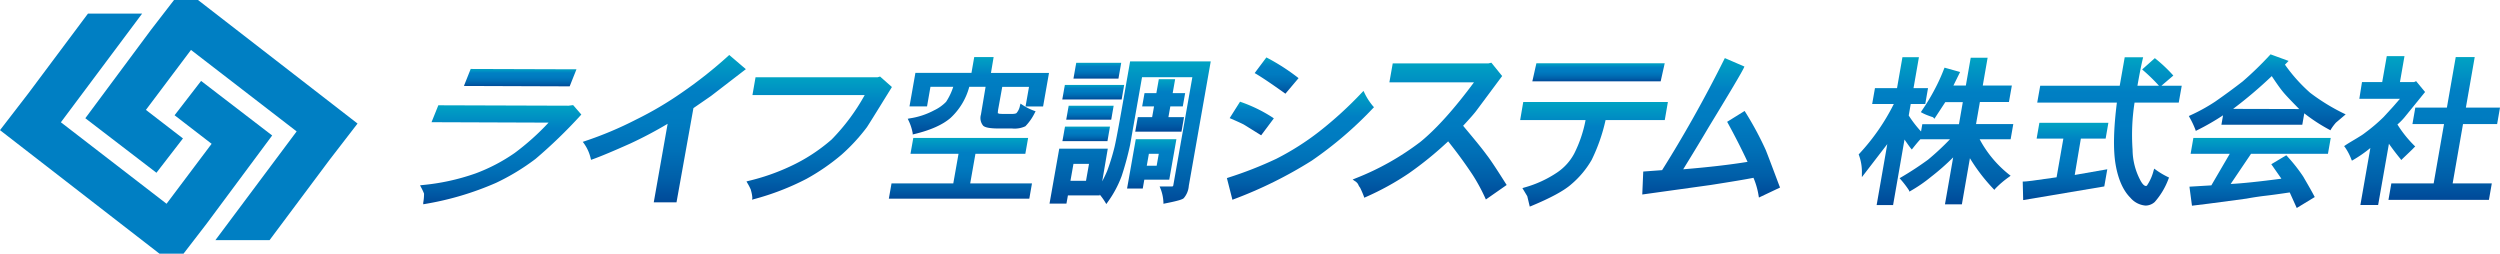
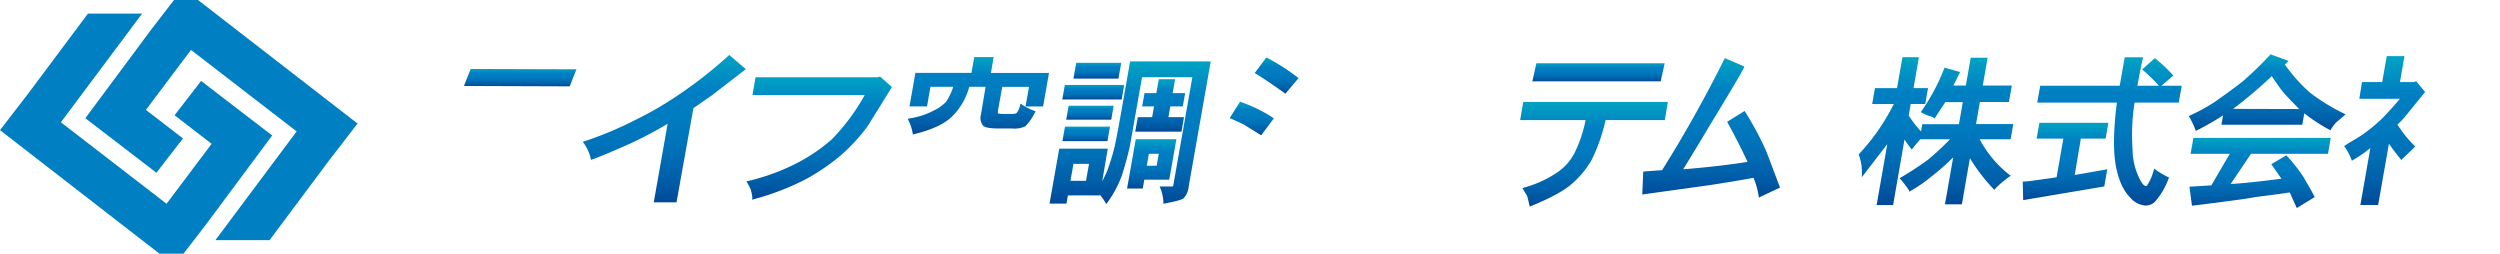
<svg xmlns="http://www.w3.org/2000/svg" xmlns:xlink="http://www.w3.org/1999/xlink" viewBox="0 0 591.27 60">
  <defs>
    <style>.cls-1{fill:url(#名称未設定グラデーション_40);}.cls-2{fill:url(#名称未設定グラデーション_40-2);}.cls-3{fill:url(#名称未設定グラデーション_40-3);}.cls-4{fill:url(#名称未設定グラデーション_40-4);}.cls-5{fill:url(#名称未設定グラデーション_40-5);}.cls-6{fill:url(#名称未設定グラデーション_40-6);}.cls-7{fill:url(#名称未設定グラデーション_40-7);}.cls-8{fill:url(#名称未設定グラデーション_40-8);}.cls-9{fill:url(#名称未設定グラデーション_40-9);}.cls-10{fill:url(#名称未設定グラデーション_40-10);}.cls-11{fill:url(#名称未設定グラデーション_40-11);}.cls-12{fill:url(#名称未設定グラデーション_40-12);}.cls-13{fill:url(#名称未設定グラデーション_40-13);}.cls-14{fill:url(#名称未設定グラデーション_40-14);}.cls-15{fill:url(#名称未設定グラデーション_40-15);}.cls-16{fill:url(#名称未設定グラデーション_40-16);}.cls-17{fill:url(#名称未設定グラデーション_40-17);}.cls-18{fill:url(#名称未設定グラデーション_40-18);}.cls-19{fill:url(#名称未設定グラデーション_40-19);}.cls-20{fill:url(#名称未設定グラデーション_40-20);}.cls-21{fill:#007fc3;}.cls-22{fill:url(#名称未設定グラデーション_40-21);}.cls-23{fill:url(#名称未設定グラデーション_40-22);}.cls-24{fill:url(#名称未設定グラデーション_40-23);}.cls-25{fill:url(#名称未設定グラデーション_40-24);}.cls-26{fill:url(#名称未設定グラデーション_40-25);}.cls-27{fill:url(#名称未設定グラデーション_40-26);}.cls-28{fill:url(#名称未設定グラデーション_40-27);}</style>
    <linearGradient id="名称未設定グラデーション_40" x1="457.88" y1="48.47" x2="457.88" y2="13.5" gradientUnits="userSpaceOnUse">
      <stop offset="0" stop-color="#004998" />
      <stop offset="0.15" stop-color="#005ea8" />
      <stop offset="0.35" stop-color="#0070b7" />
      <stop offset="0.54" stop-color="#007bc0" />
      <stop offset="0.76" stop-color="#007fc3" />
      <stop offset="1" stop-color="#00a3c3" />
    </linearGradient>
    <linearGradient id="名称未設定グラデーション_40-2" x1="488.48" y1="47.32" x2="488.48" y2="29.04" xlink:href="#名称未設定グラデーション_40" />
    <linearGradient id="名称未設定グラデーション_40-3" x1="498.91" y1="48.62" x2="498.91" y2="13.5" xlink:href="#名称未設定グラデーション_40" />
    <linearGradient id="名称未設定グラデーション_40-4" x1="534.58" y1="49.19" x2="534.58" y2="32.62" xlink:href="#名称未設定グラデーション_40" />
    <linearGradient id="名称未設定グラデーション_40-5" x1="536.24" y1="30.96" x2="536.24" y2="12.85" xlink:href="#名称未設定グラデーション_40" />
    <linearGradient id="名称未設定グラデーション_40-6" x1="578.08" y1="47.27" x2="578.08" y2="13.5" xlink:href="#名称未設定グラデーション_40" />
    <linearGradient id="名称未設定グラデーション_40-7" x1="564.01" y1="48.47" x2="564.01" y2="13.35" xlink:href="#名称未設定グラデーション_40" />
    <linearGradient id="名称未設定グラデーション_40-8" x1="123.03" y1="20.42" x2="123.03" y2="16.31" xlink:href="#名称未設定グラデーション_40" />
    <linearGradient id="名称未設定グラデーション_40-9" x1="118.39" y1="48.35" x2="118.39" y2="24.86" xlink:href="#名称未設定グラデーション_40" />
    <linearGradient id="名称未設定グラデーション_40-10" x1="193.78" y1="47.23" x2="193.78" y2="18.1" xlink:href="#名称未設定グラデーション_40" />
    <linearGradient id="名称未設定グラデーション_40-11" x1="231.39" y1="31.8" x2="231.39" y2="13.5" xlink:href="#名称未設定グラデーション_40" />
    <linearGradient id="名称未設定グラデーション_40-12" x1="227.14" y1="46.98" x2="227.14" y2="32.63" xlink:href="#名称未設定グラデーション_40" />
    <linearGradient id="名称未設定グラデーション_40-13" x1="257.78" y1="28.3" x2="257.78" y2="25.01" xlink:href="#名称未設定グラデーション_40" />
    <linearGradient id="名称未設定グラデーション_40-14" x1="258.56" y1="23.52" x2="258.56" y2="20.08" xlink:href="#名称未設定グラデーション_40" />
    <linearGradient id="名称未設定グラデーション_40-15" x1="259.53" y1="18.59" x2="259.53" y2="14.85" xlink:href="#名称未設定グラデーション_40" />
    <linearGradient id="名称未設定グラデーション_40-16" x1="256.9" y1="33.38" x2="256.9" y2="29.94" xlink:href="#名称未設定グラデーション_40" />
    <linearGradient id="名称未設定グラデーション_40-17" x1="267.28" y1="48.27" x2="267.28" y2="14.55" xlink:href="#名称未設定グラデーション_40" />
    <linearGradient id="名称未設定グラデーション_40-18" x1="274.39" y1="31.14" x2="274.39" y2="18.73" xlink:href="#名称未設定グラデーション_40" />
    <linearGradient id="名称未設定グラデーション_40-19" x1="272.39" y1="44.59" x2="272.39" y2="32.92" xlink:href="#名称未設定グラデーション_40" />
    <linearGradient id="名称未設定グラデーション_40-20" x1="157.08" y1="47.85" x2="157.08" y2="13.02" xlink:href="#名称未設定グラデーション_40" />
    <linearGradient id="名称未設定グラデーション_40-21" x1="301.93" y1="22.19" x2="301.93" y2="13.61" xlink:href="#名称未設定グラデーション_40" />
    <linearGradient id="名称未設定グラデーション_40-22" x1="307.57" y1="47.28" x2="307.57" y2="21.5" xlink:href="#名称未設定グラデーション_40" />
    <linearGradient id="名称未設定グラデーション_40-23" x1="296.03" y1="31.98" x2="296.03" y2="24.05" xlink:href="#名称未設定グラデーション_40" />
    <linearGradient id="名称未設定グラデーション_40-24" x1="338.13" y1="47.18" x2="338.13" y2="14.82" xlink:href="#名称未設定グラデーション_40" />
    <linearGradient id="名称未設定グラデーション_40-25" x1="376.98" y1="48.86" x2="376.98" y2="24.12" xlink:href="#名称未設定グラデーション_40" />
    <linearGradient id="名称未設定グラデーション_40-26" x1="378.07" y1="19.24" x2="378.07" y2="14.97" xlink:href="#名称未設定グラデーション_40" />
    <linearGradient id="名称未設定グラデーション_40-27" x1="404.68" y1="46.68" x2="404.68" y2="13.76" xlink:href="#名称未設定グラデーション_40" />
  </defs>
  <g id="レイヤー_2" data-name="レイヤー 2">
    <g id="レイヤー_1-2" data-name="レイヤー 1">
      <path class="cls-1" d="M468.2,32.93h7.33l.63-3.59h-8.81l.91-5.22h6.87l.69-3.89h-6.88l1.15-6.58h-4l-1.15,6.58H462l1.58-3.2L459.9,16l-.13.31a42.94,42.94,0,0,1-2.17,4.77,47.27,47.27,0,0,1-3.13,5.17l-.17.27.24.14a11.72,11.72,0,0,0,1.34.61c.52.2.88.33,1.08.38a.6.6,0,0,1,.29.15l.25.29,2.58-3.94h4.14l-.91,5.22h-8.67l-.3,1.72a26.59,26.59,0,0,1-2.91-3.77l.47-2.72h3.44l.65-3.75h-3.43l1.28-7.32h-3.9l-1.28,7.32h-5.22l-.66,3.75h5.12a50.1,50.1,0,0,1-8.16,11.76l-.15.16.07.18a11.58,11.58,0,0,1,.69,4.37v.82l.55-.71,5.46-7.1-2.52,14.42h3.89L450.43,33c.73,1.06,1.22,1.75,1.5,2.09l.23.27.26-.33q1.11-1.41,1.77-2.1h7a61.27,61.27,0,0,1-5.2,4.84,75,75,0,0,1-6.37,4.17l-.35.2.22.26a22.65,22.65,0,0,1,2,2.61l.1.31.32-.19a34,34,0,0,0,4.8-3.31,54.12,54.12,0,0,0,5.23-4.6L460,48.32h4l1.9-10.9a42.59,42.59,0,0,0,5.55,7.24l.23.24.25-.31a22.65,22.65,0,0,1,3.26-2.77l.34-.26-.29-.22A26.58,26.58,0,0,1,468.2,32.93Z" />
      <path class="cls-2" d="M492.14,32.78H498l.65-3.74H482.33l-.65,3.74H488l-1.6,9.15c-5.59.83-7.24,1-7.64,1h-.37l.11,4.39,19.18-3.23.71-4.06-7.7,1.35Z" />
      <path class="cls-3" d="M509.84,40.14l-.35-.26-.15.47a11.15,11.15,0,0,1-1.42,3.3l-.06.09a.35.35,0,0,1-.35.24c-.22,0-.69-.18-1.32-1.38a15.69,15.69,0,0,1-1.82-7.21,49.69,49.69,0,0,1,.47-11.12h10.45l.71-4h-4.8l2.81-2.4-.19-.21a34.45,34.45,0,0,0-4-3.76l-.18-.15-3,2.67.23.21a42.06,42.06,0,0,1,3.74,3.64h-5.09c.5-2.83.93-5,1.27-6.4l.08-.33h-4.36l-1.18,6.73H482.53l-.71,4h18.84c-.79,6.23-.89,11.14-.31,14.58s1.76,6.18,3.49,7.9a5.25,5.25,0,0,0,3.6,1.87,3.28,3.28,0,0,0,2.17-.85,17.47,17.47,0,0,0,3.27-5.5L513,42l-.22-.11A19,19,0,0,1,509.84,40.14Z" />
      <path class="cls-4" d="M518.1,36.37h9.26L523,43.84l-5.18.31.6,4.5,3.92-.48,9-1.2c1.63-.3,3.12-.52,4.43-.67s3.16-.4,5.77-.79l1.66,3.68,4.26-2.59-.14-.25c-.51-1-1.37-2.5-2.61-4.62a38.5,38.5,0,0,0-3.83-4.84l-.15-.17-3.55,2.12,2.39,3.42c-5.32.7-9.34,1.12-12,1.25l4.82-7.14h18.19l.66-3.75H518.75Z" />
      <path class="cls-5" d="M546.35,21.93a38.09,38.09,0,0,1-5.94-6.64l.86-.88L537,12.85l-.16.18a80.41,80.41,0,0,1-6.43,6.23c-2.14,1.66-4.33,3.26-6.5,4.77a42.13,42.13,0,0,1-5.89,3.25l-.34.16.15.29a20.61,20.61,0,0,1,1.4,2.94l.09.29.31-.16a56.1,56.1,0,0,0,6.14-3.53l-.39,2.23h19.13l.47-2.7a40.4,40.4,0,0,0,5.91,3.86l.27.15.18-.31A11.65,11.65,0,0,1,552.47,29l2.3-1.95-.37-.18A47.14,47.14,0,0,1,546.35,21.93Zm-18.2,3.82A103.32,103.32,0,0,0,537.29,18c1.1,1.66,2,2.94,2.71,3.79s1.88,2.07,3.78,4Z" />
-       <polygon class="cls-6" points="580.07 43.38 582.52 29.35 590.59 29.35 591.27 25.45 583.2 25.45 585.29 13.5 580.8 13.5 578.71 25.45 571.24 25.45 570.56 29.35 578.03 29.35 575.58 43.38 565.57 43.38 564.89 47.27 588.65 47.27 589.33 43.38 580.07 43.38" />
      <path class="cls-7" d="M567.9,37.85l.25-.24,1.8-1.72c.36-.35.71-.67,1-1l.27-.24-.21-.21a27.28,27.28,0,0,1-4-5,14.14,14.14,0,0,0,2-2.09l4.54-5.59-2.12-2.57-.46.22h-3.36l1.07-6.13h-4.19l-1.08,6.13h-4.78L558,23.37h9.6c-.59.69-1.18,1.36-1.74,2l-2.12,2.31a39.92,39.92,0,0,1-4.36,3.71,10.5,10.5,0,0,1-1.14.79q-.84.53-1.83,1.11c-.72.43-1.27.77-1.7,1.06l-.31.21.2.25a13.56,13.56,0,0,1,1.53,2.92l.12.27.29-.17A30.65,30.65,0,0,0,560.61,35l-2.36,13.48h4.2L565,34c.95,1.34,1.87,2.54,2.74,3.59Z" />
      <polygon class="cls-8" points="136.34 16.39 111.32 16.31 109.72 20.33 134.73 20.42 136.34 16.39" />
-       <path class="cls-9" d="M134.45,25l-30.78-.1-1.61,4,27.68.1a58.39,58.39,0,0,1-8,7.17,41.4,41.4,0,0,1-9.25,4.84,52.16,52.16,0,0,1-12.63,2.76l-.51.06.21.42a13,13,0,0,1,.73,1.54c0,1-.11,1.67-.19,2.16l0,.36.36-.06a70.92,70.92,0,0,0,16.85-5,52.65,52.65,0,0,0,9.35-5.67,115.67,115.67,0,0,0,10.63-10.27l.2-.22-1.94-2.23Z" />
      <path class="cls-10" d="M207.55,18.28H178.69l-.73,4.2h26.55A48.27,48.27,0,0,1,196.68,33a41.18,41.18,0,0,1-9.83,6.37A50.54,50.54,0,0,1,177,42.79l-.45.12.2.36a12.3,12.3,0,0,1,.85,1.65l0,.08a8.15,8.15,0,0,1,.34,1.82l-.07.41.41-.12a61.27,61.27,0,0,0,12.46-4.81,50.24,50.24,0,0,0,8.3-5.72,43.61,43.61,0,0,0,6-6.51c1.09-1.68,3-4.8,5.77-9.27l.13-.22-2.8-2.48Z" />
      <path class="cls-11" d="M220.06,20.53h5.39a14.58,14.58,0,0,1-1.69,3.55,9.72,9.72,0,0,1-2.81,2A17.76,17.76,0,0,1,215.13,28l-.44.09.17.37a11.4,11.4,0,0,1,1,3.06l0,.28.3-.07c3.83-.91,6.74-2.19,8.63-3.82a15.43,15.43,0,0,0,4.45-7.38h3.86L232,27.1a2.85,2.85,0,0,0,.53,2.63c.48.45,1.68.66,3.77.66h3.1a6,6,0,0,0,3.11-.53,12.48,12.48,0,0,0,2.26-3.25l.16-.29-.28-.1a12.88,12.88,0,0,1-2.92-1.47l-.37-.25-.13.48a3.65,3.65,0,0,1-.82,1.76c-.07.06-.33.21-1.14.21h-1.63a12.13,12.13,0,0,1-1.39-.06l-.09-.08h-.11a.08.08,0,0,1-.06-.05s0-.13.05-.69l1-5.53h6.33l-.82,4.64h4.15l1.4-7.93H234.37L235,13.5h-4.59l-.65,3.74H216.5l-1.4,7.93h4.15Z" />
-       <polygon class="cls-12" points="230.7 36.37 242.5 36.37 243.16 32.63 216 32.63 215.34 36.37 226.7 36.37 225.46 43.38 210.85 43.38 210.22 46.98 243.44 46.98 244.07 43.38 229.46 43.38 230.7 36.37" />
      <polygon class="cls-13" points="263.39 25.01 252.75 25.01 252.17 28.3 262.81 28.3 263.39 25.01" />
      <polygon class="cls-14" points="265.88 20.08 251.85 20.08 251.24 23.52 265.28 23.52 265.88 20.08" />
      <polygon class="cls-15" points="265.18 14.85 254.54 14.85 253.88 18.59 264.52 18.59 265.18 14.85" />
      <polygon class="cls-16" points="251.27 33.38 261.92 33.38 262.52 29.94 251.88 29.94 251.27 33.38" />
      <path class="cls-17" d="M265.23,26.21c-.89,5-1.47,8-1.73,8.94a51.5,51.5,0,0,1-1.66,5.32c-.32.75-.71,1.56-1.16,2.43L262,35.16H250.52l-2.3,13h4l.35-1.94h7.52l0-.21a14.72,14.72,0,0,1,1.34,1.88l.22.37.29-.41a25.75,25.75,0,0,0,3.34-6.21,71.59,71.59,0,0,0,2-7.38l2.82-16H282l-4.5,25.54a.38.38,0,0,1-.11.24.36.36,0,0,1-.23.06h-2.9l.19.46a9.89,9.89,0,0,1,.71,3.34v.29l.3-.06c3.48-.68,4.24-1,4.52-1.28a5,5,0,0,0,1.18-2.9l5.19-29.43H267.28Zm-7.67,12.55-.71,4h-3.68l.71-4Z" />
      <polygon class="cls-18" points="269.1 27.7 268.49 31.14 279.43 31.14 280.03 27.7 276.34 27.7 276.79 25.17 279.74 25.17 280.3 22.02 277.35 22.02 277.93 18.73 274.07 18.73 273.49 22.02 270.69 22.02 270.13 25.17 272.94 25.17 272.49 27.7 269.1 27.7" />
      <path class="cls-19" d="M278.23,32.92h-9.61l-2.06,11.67h3.71l.37-2.1h5.9Zm-4.17,3.45-.5,2.83h-2.34l.5-2.83Z" />
      <path class="cls-20" d="M172.25,13.21a104.13,104.13,0,0,1-11,8.7,82.12,82.12,0,0,1-10.79,6.36,85.23,85.23,0,0,1-12.17,5.12l-.46.16.25.33a10,10,0,0,1,1.64,3.65l.06.27.3-.1c2.05-.73,5.06-2,9-3.76a97.6,97.6,0,0,0,8.82-4.66l-3.28,18.57H160L164,25.57l4.16-2.87,8.24-6.34L172.47,13Z" />
      <polygon class="cls-21" points="47.56 19.14 41.29 27.26 50.05 34.01 39.39 48.19 14.4 28.92 33.62 3.21 20.81 3.21 6.64 22.17 0 30.78 37.72 60 43.4 60 48.84 52.94 64.37 32.04 47.56 19.14" />
      <polygon class="cls-21" points="46.83 0 41.16 0 35.71 7.06 20.18 27.96 37 40.86 43.27 32.74 34.51 25.99 45.17 11.81 70.16 31.08 50.94 56.8 63.75 56.8 77.92 37.83 84.56 29.22 46.83 0" />
      <path class="cls-22" d="M303.79,22l.22.16,3.11-3.68-.23-.18a49.34,49.34,0,0,0-7.15-4.6l-.23-.12-2.77,3.7.27.16C298.49,18.31,300.77,19.85,303.79,22Z" />
-       <path class="cls-23" d="M322.66,21.87l-.19-.37-.34.36A90.88,90.88,0,0,1,312,31.12a63.12,63.12,0,0,1-10.15,6.44A91.92,91.92,0,0,1,290.53,42l-.36.12,1.31,5.13.32-.13A101,101,0,0,0,310.23,38,89.75,89.75,0,0,0,324.72,25.6l.24-.25-.2-.21A14.35,14.35,0,0,1,322.66,21.87Z" />
      <path class="cls-24" d="M298.27,32l3-4L301,27.8a34.71,34.71,0,0,0-7.47-3.66l-.25-.09-2.45,3.88.29.13c2.31,1,2.95,1.34,3.06,1.4Z" />
-       <path class="cls-25" d="M351.64,36.68c-1-1.4-2.92-3.73-5.6-6.93,1.65-1.78,2.73-3,3.28-3.77l5.95-8-2.55-3.15L352,15H329.39l-.79,4.48h20c-4.68,6.32-8.91,11-12.57,14a63.1,63.1,0,0,1-15.49,8.72l-.63.26.49.34a2.18,2.18,0,0,1,.81.79,2.93,2.93,0,0,0,.46.79,22.07,22.07,0,0,1,.9,2.09l.09.29.32-.14A64.71,64.71,0,0,0,333.19,41a83.09,83.09,0,0,0,9.31-7.57c1.89,2.36,3.86,5,5.84,8a43.46,43.46,0,0,1,2.94,5.43l.14.32,4.92-3.43-.17-.26C353.89,39.87,352.36,37.58,351.64,36.68Z" />
      <path class="cls-26" d="M359.53,28.4H375a29.9,29.9,0,0,1-2.69,7.93,12.44,12.44,0,0,1-4,4.44,26.48,26.48,0,0,1-7.79,3.58l-.46.14,1.15,1.91.59,2.46.31-.12c4.59-1.9,7.78-3.63,9.48-5.13a21.88,21.88,0,0,0,4.85-5.79,41.79,41.79,0,0,0,3.29-9.42h14l.74-4.28H360.26Z" />
      <polygon class="cls-27" points="393.72 14.96 363.37 14.96 362.41 19.24 392.76 19.24 393.72 14.96" />
      <path class="cls-28" d="M420.85,44c-1.76-4.69-2.82-7.49-3.24-8.53a75.68,75.68,0,0,0-4.85-9l-.14-.23-4.14,2.57.15.26c1.75,3.2,3.33,6.3,4.68,9.21-4.15.68-9.26,1.27-15.22,1.76,2.38-3.87,4.41-7.21,6-9.92,5.12-8.4,7.85-13,8.35-14.09l.13-.29-4.63-2-.16.32C403,23.64,398,32.45,393.1,40.24l-4.46.33L388.41,46l16.18-2.25h0c5.12-.8,8.52-1.37,10.12-1.7a18,18,0,0,1,1.23,4.33l.06.34,5-2.37Z" />
    </g>
  </g>
</svg>